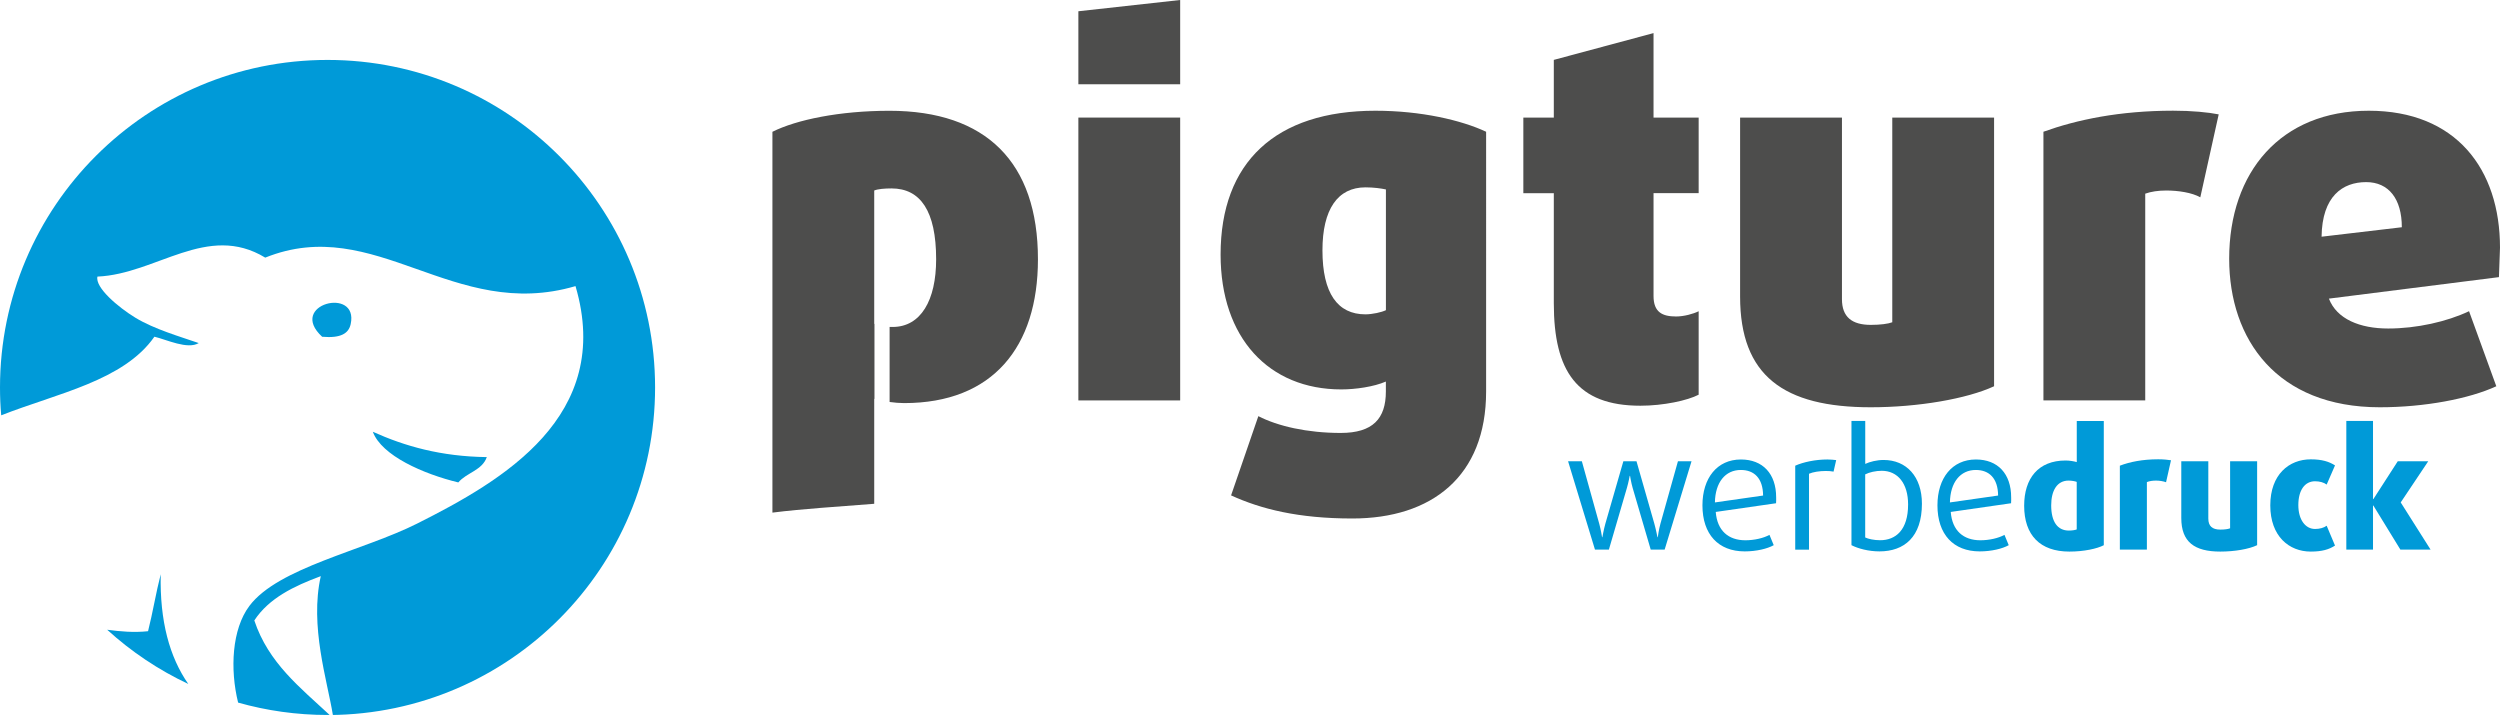
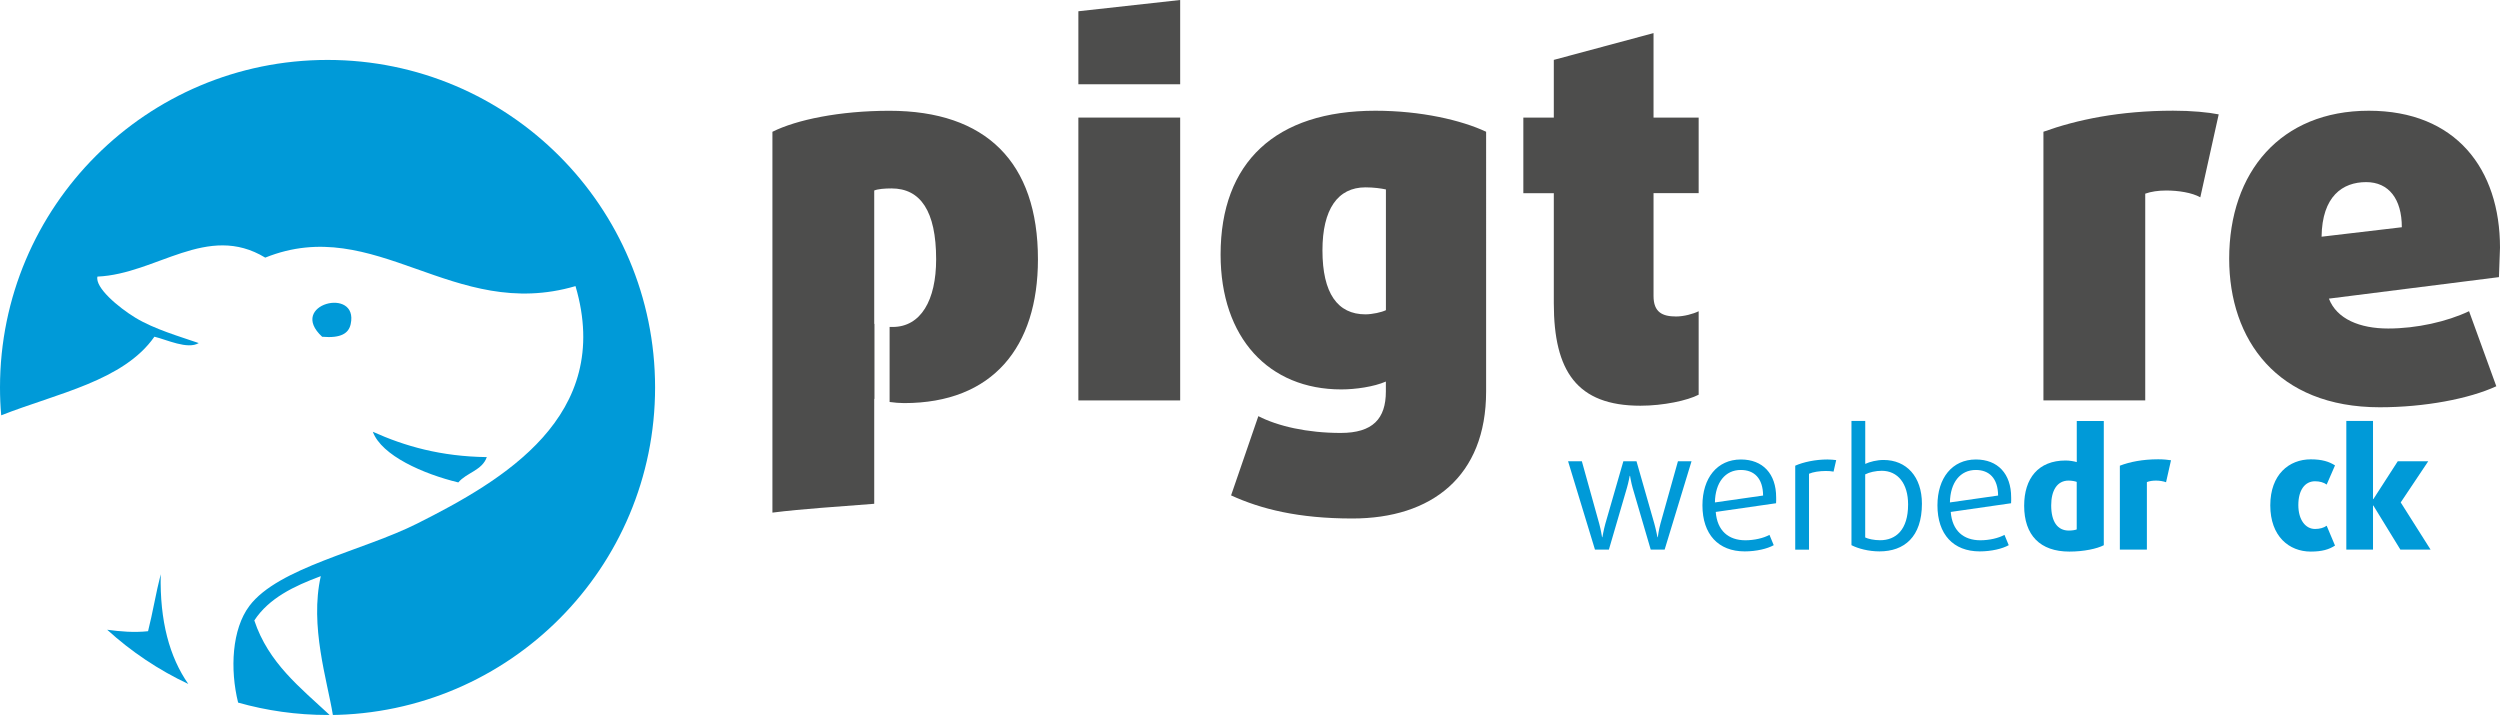
<svg xmlns="http://www.w3.org/2000/svg" version="1.1" id="Ebene_1" x="0px" y="0px" viewBox="0 0 515.2 147.34" style="enable-background:new 0 0 515.2 147.34;" xml:space="preserve">
  <style type="text/css">
	.st0{fill:#009AD8;}
	.st1{fill:#4D4D4C;}
</style>
  <g>
    <path class="st0" d="M30.51,130.08c0.97-3.82,1.63-7.94,2.61-11.74c-0.21,9.64,1.81,17.05,5.68,22.61   c-6.13-2.88-11.76-6.66-16.71-11.17C24.8,130.14,27.58,130.39,30.51,130.08" />
    <path class="st0" d="M0,79.85c0-37.28,30.22-67.5,67.5-67.5c37.28,0,67.5,30.22,67.5,67.5c0,37.14-29.99,67.26-67.07,67.5   c0.22,0,0.45,0,0.67-0.01c-1.16-7.11-4.81-18.36-2.49-28.61c-5.55,2.06-10.69,4.54-13.7,9.13c2.91,8.76,9.48,13.85,15.52,19.48   c-0.14,0-0.28,0-0.42,0c-6.39,0-12.57-0.89-18.44-2.55c-1.7-6.88-1.28-15.14,2.33-19.93c5.96-7.91,23.42-11.35,34.58-16.97   c17.53-8.81,40.52-22.09,32.62-48.93c-25.25,7.42-41.21-15.01-63.94-5.87c-11.94-7.25-22.43,3.39-34.58,3.91   c-0.52,2.24,4.23,6.29,7.83,8.48c3.88,2.36,9.24,3.9,13.05,5.22c-2.3,1.39-6.66-0.73-9.14-1.31c-6.35,9.1-20.07,11.67-31.57,16.2   C0.08,83.71,0,81.79,0,79.85" />
    <path class="st0" d="M94.45,99.42c-7.18-1.74-15.8-5.51-17.62-10.44c6.6,2.97,14.03,5.1,23.49,5.22   C99.37,96.95,96.14,97.4,94.45,99.42" />
    <path class="st0" d="M72.27,66.79c-0.41,1.89-1.98,2.95-5.88,2.61C59.12,62.71,73.97,58.95,72.27,66.79" />
    <path class="st0" d="M343.05,113.26h-2.87l-3.72-12.7c-0.33-1.15-0.54-2.5-0.54-2.5h-0.07c0,0-0.24,1.35-0.58,2.5l-3.71,12.7h-2.87   l-5.54-18.2h2.84l3.58,12.87c0.34,1.22,0.58,2.77,0.58,2.77h0.07c0,0,0.27-1.55,0.61-2.77l3.71-12.87h2.71l3.68,12.87   c0.34,1.22,0.64,2.77,0.64,2.77h0.07c0,0,0.2-1.55,0.54-2.77l3.61-12.87h2.8L343.05,113.26z" />
    <path class="st0" d="M358.75,96.85c-3.21,0-5.27,2.57-5.34,6.69l9.93-1.42C363.31,98.54,361.49,96.85,358.75,96.85 M366.01,103.71   l-12.43,1.79c0.3,3.88,2.63,5.84,6.11,5.84c1.83,0,3.75-0.44,4.96-1.12l0.88,2.13c-1.32,0.74-3.58,1.28-5.98,1.28   c-5.43,0-8.71-3.51-8.71-9.49c0-5.6,3.01-9.45,7.93-9.45c4.5,0,7.26,2.94,7.26,7.8C366.04,102.86,366.04,103.27,366.01,103.71" />
    <path class="st0" d="M377.86,97.19c-0.47-0.1-1.05-0.13-1.62-0.13c-1.25,0-2.6,0.2-3.44,0.57v15.64h-2.84V95.97   c1.65-0.74,4.16-1.28,6.65-1.28c0.67,0,1.28,0.07,1.79,0.13L377.86,97.19z" />
    <path class="st0" d="M387.79,97.02c-1.22,0-2.57,0.3-3.41,0.74v13c0.61,0.3,1.82,0.57,3.07,0.57c3.24,0,5.77-2.13,5.77-7.36   C393.23,99.62,391.07,97.02,387.79,97.02 M387.32,113.63c-2.23,0-4.39-0.57-5.77-1.28v-25.6h2.84v8.85   c0.94-0.44,2.4-0.81,3.78-0.81c4.69,0,7.9,3.41,7.9,9.02C396.07,110.66,392.42,113.63,387.32,113.63" />
    <path class="st0" d="M407.18,96.85c-3.21,0-5.27,2.57-5.34,6.69l9.93-1.42C411.74,98.54,409.91,96.85,407.18,96.85 M414.44,103.71   l-12.43,1.79c0.3,3.88,2.63,5.84,6.11,5.84c1.83,0,3.75-0.44,4.96-1.12l0.88,2.13c-1.32,0.74-3.58,1.28-5.98,1.28   c-5.43,0-8.71-3.51-8.71-9.49c0-5.6,3.01-9.45,7.93-9.45c4.5,0,7.26,2.94,7.26,7.8C414.47,102.86,414.47,103.27,414.44,103.71" />
    <path class="st0" d="M427.98,99.31c-0.3-0.13-1.05-0.27-1.69-0.27c-2.37,0-3.58,2.06-3.58,5.1c0,3.41,1.32,5.2,3.64,5.2   c0.61,0,1.32-0.1,1.62-0.24V99.31z M426.46,113.67c-6.04,0-9.32-3.38-9.32-9.45c0-5.64,2.91-9.32,8.54-9.32   c0.81,0,1.79,0.17,2.3,0.33v-8.47h5.57v25.6C432.13,113.09,429.43,113.67,426.46,113.67" />
    <path class="st0" d="M446.38,99.38c-0.54-0.2-1.32-0.34-2.06-0.34c-0.71,0-1.39,0.1-1.89,0.31v13.91h-5.57V95.97   c2.03-0.78,4.69-1.32,7.9-1.32c1.08,0,1.99,0.1,2.64,0.2L446.38,99.38z" />
-     <path class="st0" d="M457.56,113.67c-5.34,0-8.04-1.99-8.04-6.92V95.06h5.57v11.82c0,1.55,0.84,2.26,2.46,2.26   c0.91,0,1.62-0.1,2.03-0.27V95.06h5.57v17.29C463.47,113.16,460.5,113.67,457.56,113.67" />
    <path class="st0" d="M476.2,113.67c-4.46,0-8.34-3.14-8.34-9.52c0-6.38,3.88-9.49,8.34-9.49c2.33,0,3.78,0.47,5,1.25l-1.72,3.95   c-0.58-0.44-1.45-0.68-2.4-0.68c-2.1,0-3.44,1.83-3.44,4.9s1.49,4.93,3.44,4.93c0.94,0,1.82-0.23,2.4-0.67l1.72,4.09   C479.98,113.23,478.53,113.67,476.2,113.67" />
    <polygon class="st0" points="494.67,113.26 489.1,104.18 489.03,104.18 489.03,113.26 483.53,113.26 483.53,86.75 489.03,86.75    489.03,102.86 489.1,102.86 494.13,95.06 500.41,95.06 494.74,103.54 500.89,113.26  " />
    <polygon class="st1" points="222.23,2.32 243.21,0 243.21,17.36 222.23,17.36  " />
    <rect x="222.23" y="24.23" class="st1" width="20.98" height="58.29" />
    <g>
      <path class="st1" d="M183.3,22.83c-10.27,0-19.14,1.84-24.12,4.33v78.48c6.33-0.8,13.44-1.21,20.98-1.82V82.2    c0.01,0,0.03,0.01,0.05,0.01V66.75c-0.01,0-0.03-0.01-0.05-0.02V39.26c0.76-0.32,2.17-0.43,3.57-0.43c5.95,0,9.19,4.65,9.19,14.6    c0,8.44-3.14,13.95-8.98,13.95c-0.2,0-0.41,0-0.61-0.01v15.47c1.01,0.14,2.05,0.23,2.99,0.23c18.28,0,27.58-11.57,27.58-29.63    C213.9,33.42,203.2,22.83,183.3,22.83" />
      <path class="st1" d="M285.61,63.92c-0.86,0.43-2.81,0.86-4.22,0.86c-5.73,0-8.86-4.32-8.86-13.19c0-8.44,3.13-12.98,8.86-12.98    c1.73,0,3.24,0.22,4.22,0.43V63.92z M251.54,52.46c0,17.19,9.95,27.79,24.87,27.79c2.92,0,6.71-0.54,9.19-1.62v2.05    c0,5.62-2.71,8.54-9.3,8.54c-6.92,0-12.98-1.4-16.98-3.46l-5.62,16.33c6.16,2.81,13.84,4.76,24.99,4.76    c16.33,0,27.57-8.65,27.57-26.17V27.15c-5.08-2.38-13.41-4.33-22.82-4.33C262.89,22.82,251.54,33.42,251.54,52.46" />
      <path class="st1" d="M478.43,48.78c0.11-8.33,4.32-11.25,9.19-11.25c4.65,0,7.35,3.46,7.35,9.3L478.43,48.78z M515.2,51.05    c0-16.22-9.08-28.23-27.04-28.23c-18.17,0-28.77,12.65-28.77,30.5c0,16.66,9.84,30.61,31.04,30.61c9.19,0,18.38-1.73,24.01-4.33    l-5.62-15.47c-4.54,2.16-10.81,3.57-16.66,3.57c-5.84,0-10.6-1.95-12.22-6.16l35.04-4.43" />
      <path class="st1" d="M421.11,27.15v55.37h20.98V39.91c1.19-0.43,2.7-0.65,4.32-0.65c2.49,0,5.3,0.43,7.03,1.4l3.79-17.09    c-2.17-0.43-5.52-0.76-9.41-0.76C436.79,22.82,428.03,24.66,421.11,27.15" />
      <path class="st1" d="M340.76,6.82l-20.55,5.52v11.9h-6.28v15.57h6.28v22.71c0,13.95,4.76,21.09,17.84,21.09    c4.76,0,9.73-1.08,12.01-2.27V64.14c-1.08,0.54-3.03,1.08-4.65,1.08c-2.81,0-4.65-0.86-4.65-4.22v-21.2h9.3V24.23h-9.3V6.82z" />
-       <path class="st1" d="M389.97,66.41c-0.86,0.33-2.49,0.54-4.43,0.54c-3.89,0-5.95-1.62-5.95-5.3V24.23H358.6v36.88    c0,16.33,8.98,22.82,26.93,22.82c9.73,0,19.79-1.73,25.41-4.33V24.23h-20.98V66.41z" />
    </g>
  </g>
</svg>